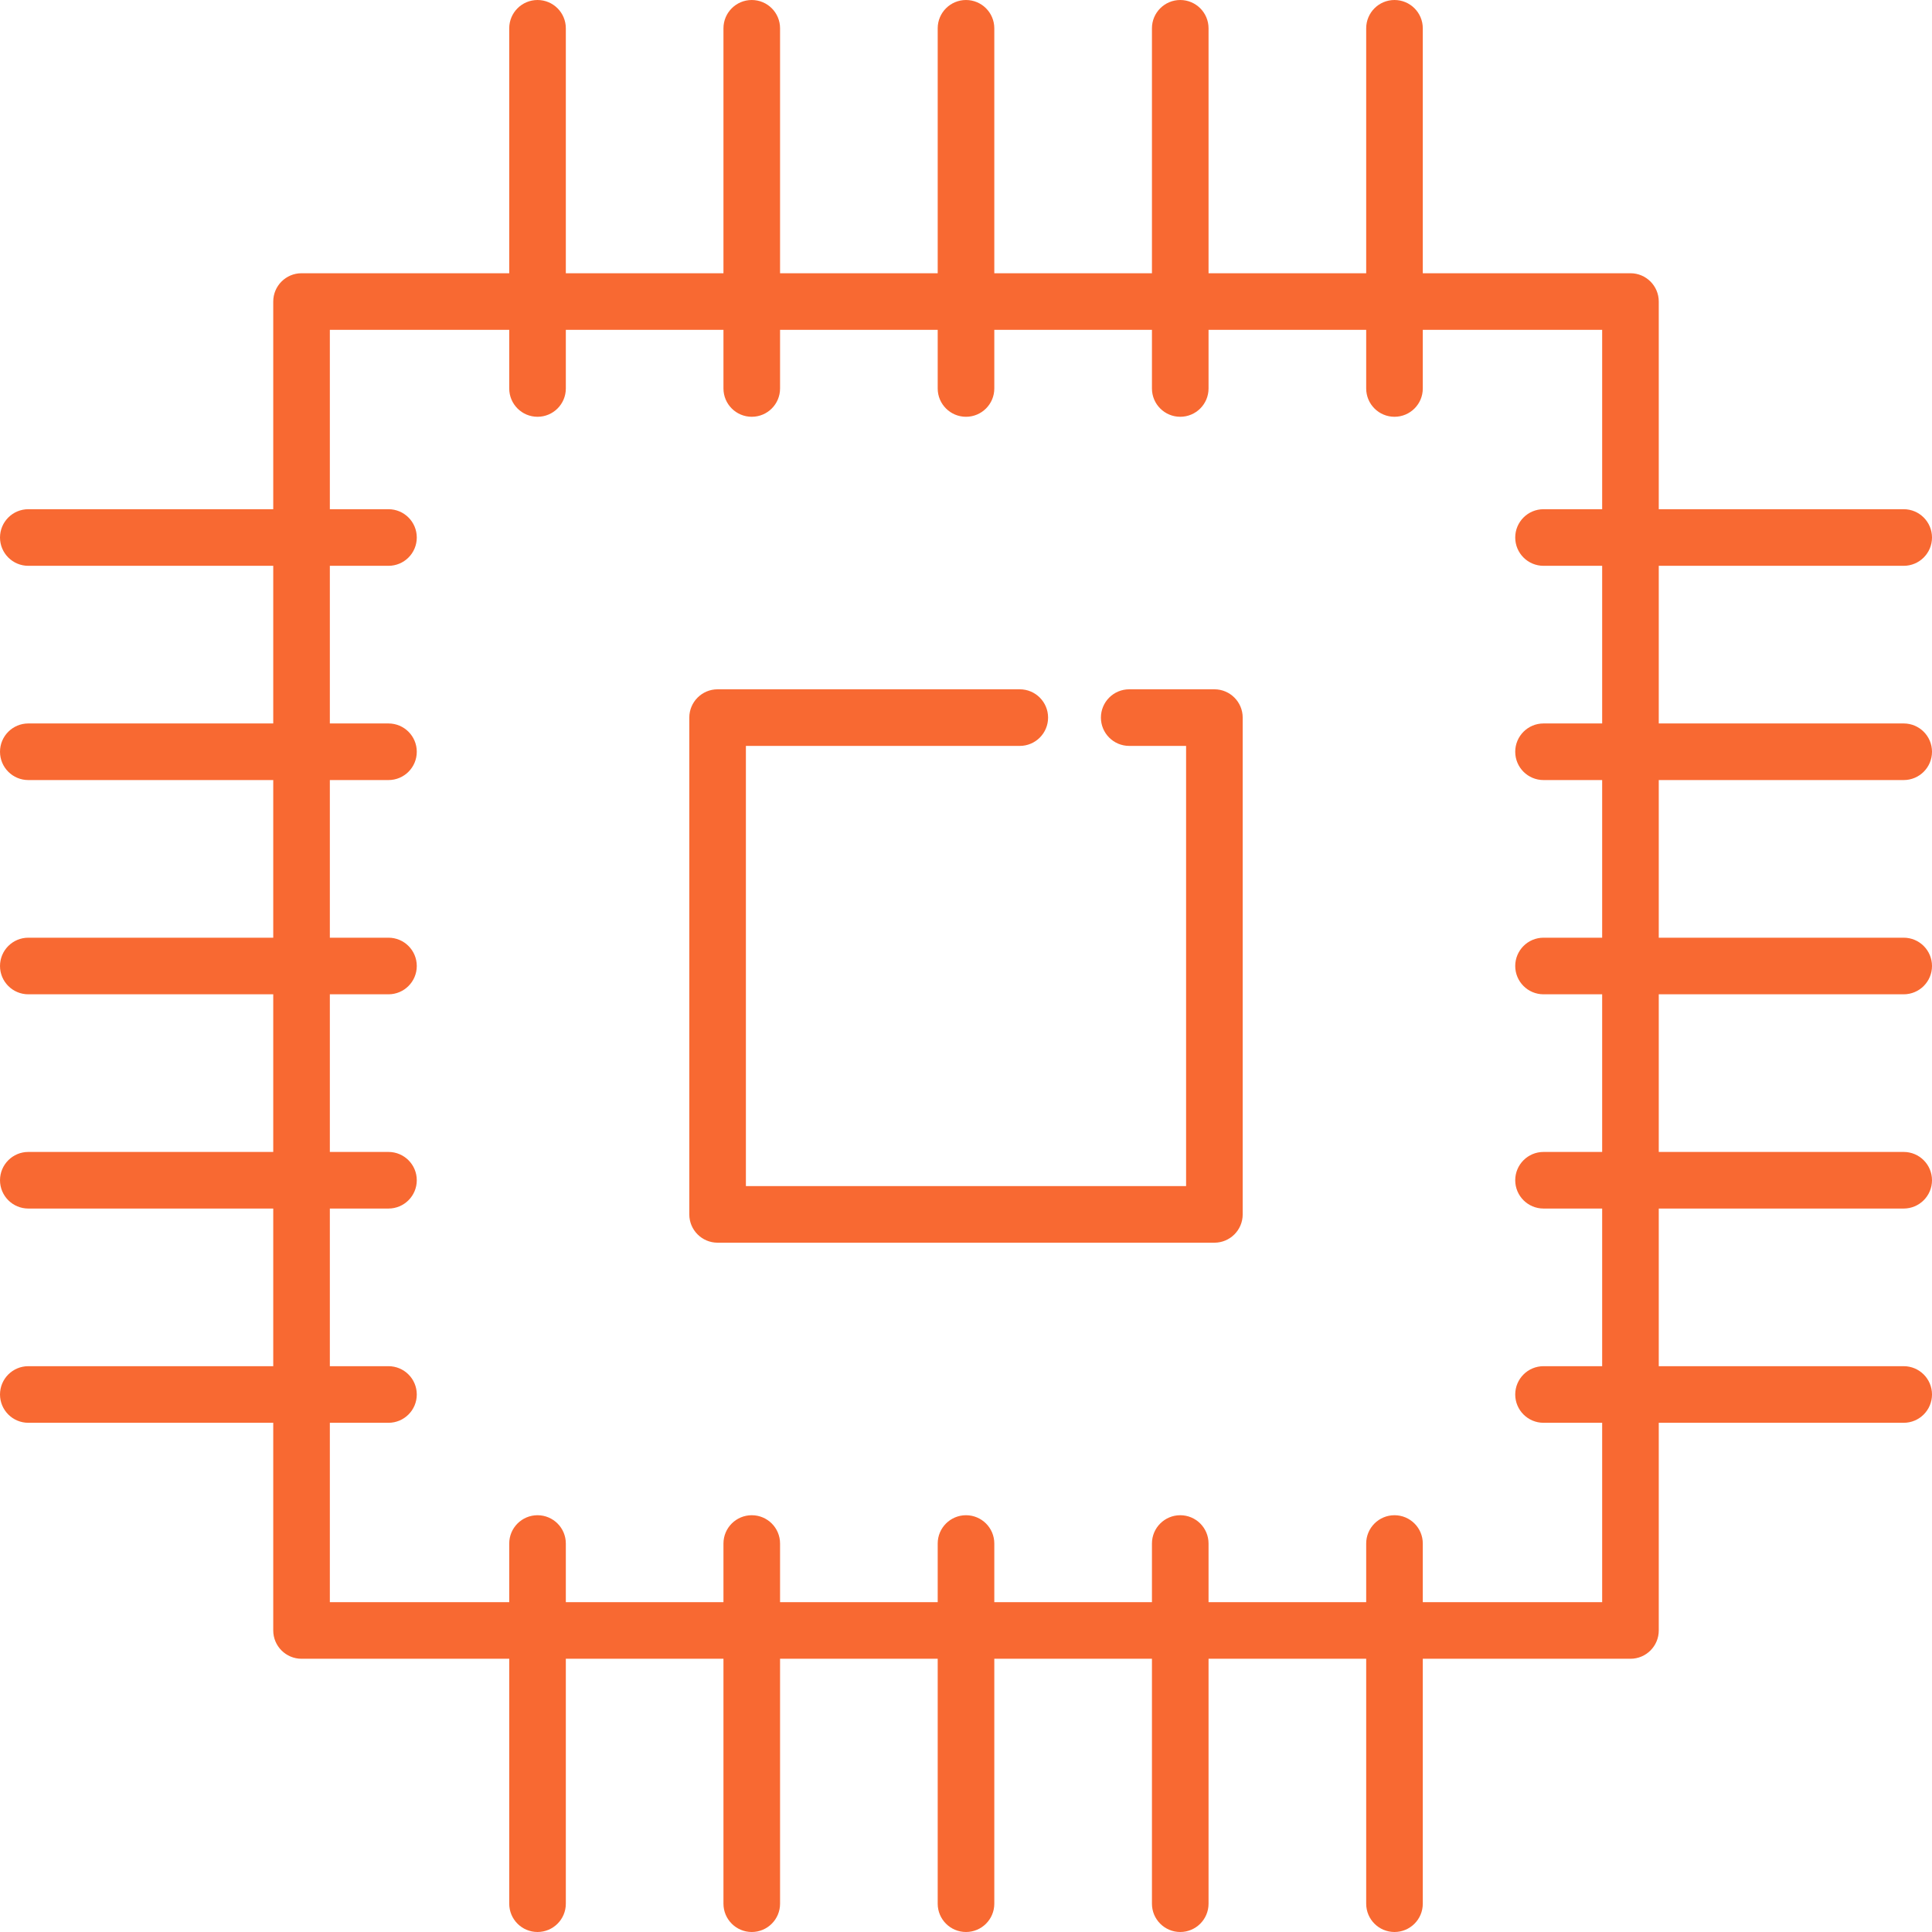
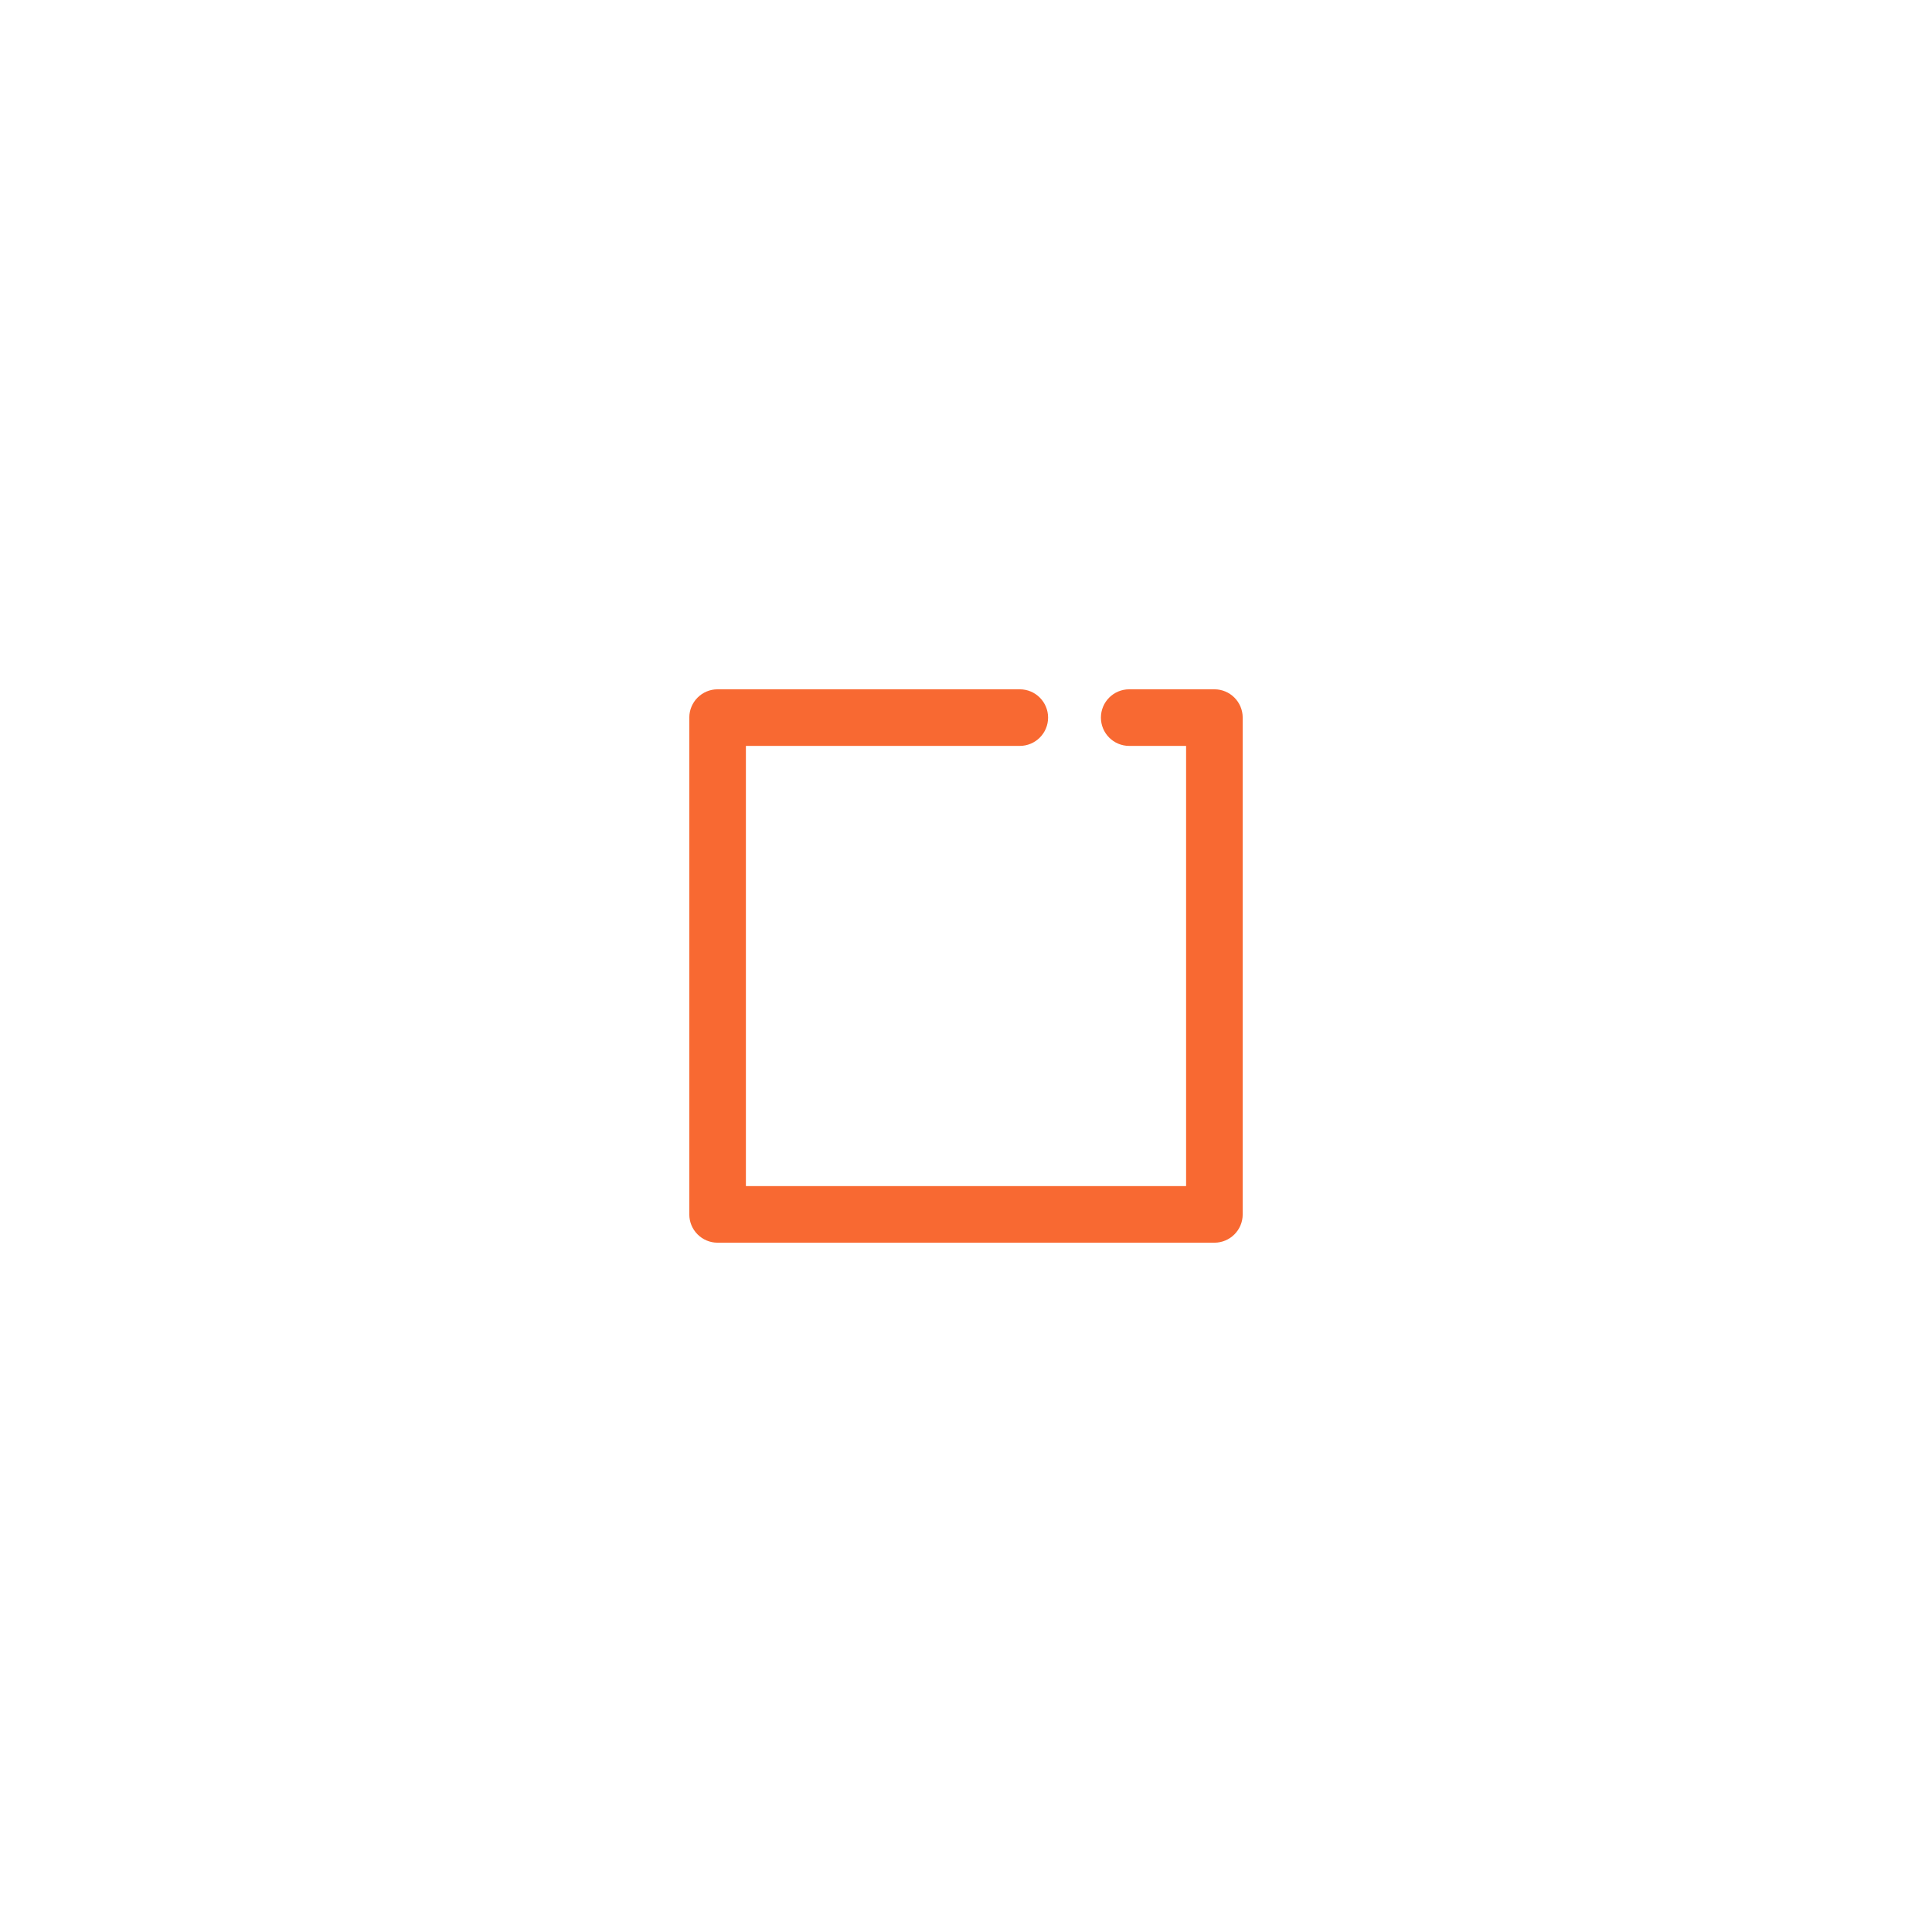
<svg xmlns="http://www.w3.org/2000/svg" viewBox="0 0 512 512" width="512px" height="512px">
  <path d="m321.828 182.672h-22.574c-4.145 0-7.5 3.359-7.5 7.5s3.355 7.5 7.5 7.5h15.074v116.656h-116.656v-116.656h72.582c4.141 0 7.5-3.359 7.5-7.5s-3.359-7.5-7.5-7.5h-80.082c-4.141 0-7.5 3.359-7.5 7.5v131.656c0 4.141 3.359 7.5 7.5 7.5h131.656c4.141 0 7.5-3.359 7.5-7.5v-131.656c0-4.141-3.359-7.5-7.5-7.5zm0 0" fill="#F86932" />
-   <path d="m504.5 206.723c4.141 0 7.5-3.355 7.5-7.5 0-4.141-3.359-7.5-7.5-7.5h-64.91v-41.777h64.91c4.141 0 7.5-3.355 7.5-7.5 0-4.141-3.359-7.5-7.5-7.5h-64.91v-55.035c0-4.141-3.359-7.5-7.5-7.5h-55.035v-64.91c0-4.141-3.359-7.5-7.5-7.5-4.145 0-7.5 3.359-7.5 7.5v64.91h-41.777v-64.91c0-4.141-3.359-7.5-7.5-7.5s-7.5 3.359-7.5 7.5v64.91h-41.777v-64.91c0-4.141-3.359-7.5-7.5-7.5s-7.5 3.359-7.5 7.5v64.91h-41.777v-64.91c0-4.141-3.355-7.5-7.5-7.5-4.141 0-7.5 3.359-7.5 7.5v64.91h-41.773v-64.91c0-4.141-3.359-7.5-7.5-7.5-4.145 0-7.5 3.359-7.5 7.5v64.91h-55.039c-4.141 0-7.5 3.359-7.5 7.5v55.035h-64.91c-4.141 0-7.5 3.359-7.5 7.5 0 4.145 3.359 7.5 7.5 7.5h64.91v41.777h-64.91c-4.141 0-7.5 3.359-7.5 7.5 0 4.145 3.359 7.5 7.5 7.5h64.91v41.777h-64.91c-4.141 0-7.5 3.359-7.5 7.5s3.359 7.5 7.5 7.5h64.91v41.777h-64.91c-4.141 0-7.5 3.359-7.5 7.5s3.359 7.5 7.5 7.5h64.91v41.777h-64.91c-4.141 0-7.5 3.355-7.5 7.5 0 4.141 3.359 7.5 7.5 7.5h64.91v55.035c0 4.141 3.359 7.5 7.5 7.5h55.039v64.91c0 4.141 3.355 7.5 7.5 7.5 4.141 0 7.5-3.359 7.5-7.5v-64.91h41.773v64.91c0 4.141 3.359 7.5 7.5 7.5 4.145 0 7.5-3.359 7.5-7.5v-64.91h41.777v64.91c0 4.141 3.359 7.5 7.5 7.5s7.5-3.359 7.5-7.5v-64.91h41.777v64.91c0 4.141 3.359 7.5 7.5 7.5s7.5-3.359 7.5-7.5v-64.91h41.777v64.91c0 4.141 3.355 7.5 7.5 7.5 4.141 0 7.5-3.359 7.5-7.5v-64.91h55.035c4.141 0 7.5-3.359 7.5-7.5v-55.035h64.91c4.141 0 7.5-3.359 7.5-7.5 0-4.145-3.359-7.5-7.5-7.5h-64.91v-41.777h64.91c4.141 0 7.5-3.359 7.5-7.5s-3.359-7.5-7.5-7.5h-64.91v-41.777h64.91c4.141 0 7.5-3.359 7.5-7.5s-3.359-7.5-7.5-7.5h-64.91v-41.777zm-79.91 41.777h-15.539c-4.145 0-7.5 3.359-7.5 7.5s3.355 7.5 7.5 7.5h15.539v41.777h-15.539c-4.145 0-7.5 3.359-7.5 7.5s3.355 7.5 7.5 7.5h15.539v41.777h-15.539c-4.145 0-7.5 3.355-7.5 7.5 0 4.141 3.355 7.5 7.5 7.5h15.539v47.535h-47.535v-15.539c0-4.145-3.359-7.5-7.5-7.5-4.145 0-7.5 3.355-7.5 7.5v15.539h-41.777v-15.539c0-4.145-3.359-7.5-7.5-7.5s-7.5 3.355-7.5 7.5v15.539h-41.777v-15.539c0-4.145-3.359-7.5-7.5-7.5s-7.5 3.355-7.5 7.5v15.539h-41.777v-15.539c0-4.145-3.355-7.5-7.5-7.5-4.141 0-7.5 3.355-7.5 7.5v15.539h-41.773v-15.539c0-4.145-3.359-7.5-7.5-7.5-4.145 0-7.5 3.355-7.5 7.5v15.539h-47.539v-47.535h15.539c4.145 0 7.5-3.359 7.5-7.5 0-4.145-3.355-7.5-7.5-7.5h-15.539v-41.777h15.539c4.145 0 7.5-3.359 7.5-7.5s-3.355-7.5-7.5-7.5h-15.539v-41.777h15.539c4.145 0 7.5-3.359 7.5-7.5s-3.355-7.5-7.5-7.5h-15.539v-41.777h15.539c4.145 0 7.5-3.355 7.5-7.5 0-4.141-3.355-7.5-7.5-7.5h-15.539v-41.777h15.539c4.145 0 7.5-3.355 7.5-7.5 0-4.141-3.355-7.5-7.5-7.5h-15.539v-47.535h47.539v15.539c0 4.145 3.355 7.5 7.5 7.5 4.141 0 7.5-3.355 7.5-7.5v-15.539h41.773v15.539c0 4.145 3.359 7.5 7.5 7.5 4.145 0 7.5-3.355 7.5-7.5v-15.539h41.777v15.539c0 4.145 3.359 7.5 7.5 7.5s7.5-3.355 7.5-7.5v-15.539h41.777v15.539c0 4.145 3.359 7.5 7.5 7.5s7.5-3.355 7.5-7.5v-15.539h41.777v15.539c0 4.145 3.355 7.5 7.5 7.5 4.141 0 7.5-3.355 7.5-7.5v-15.539h47.535v47.535h-15.539c-4.145 0-7.5 3.359-7.5 7.5 0 4.145 3.355 7.5 7.5 7.5h15.539v41.777h-15.539c-4.145 0-7.5 3.359-7.5 7.5 0 4.145 3.355 7.5 7.5 7.5h15.539zm0 0" fill="#F86932" />
</svg>